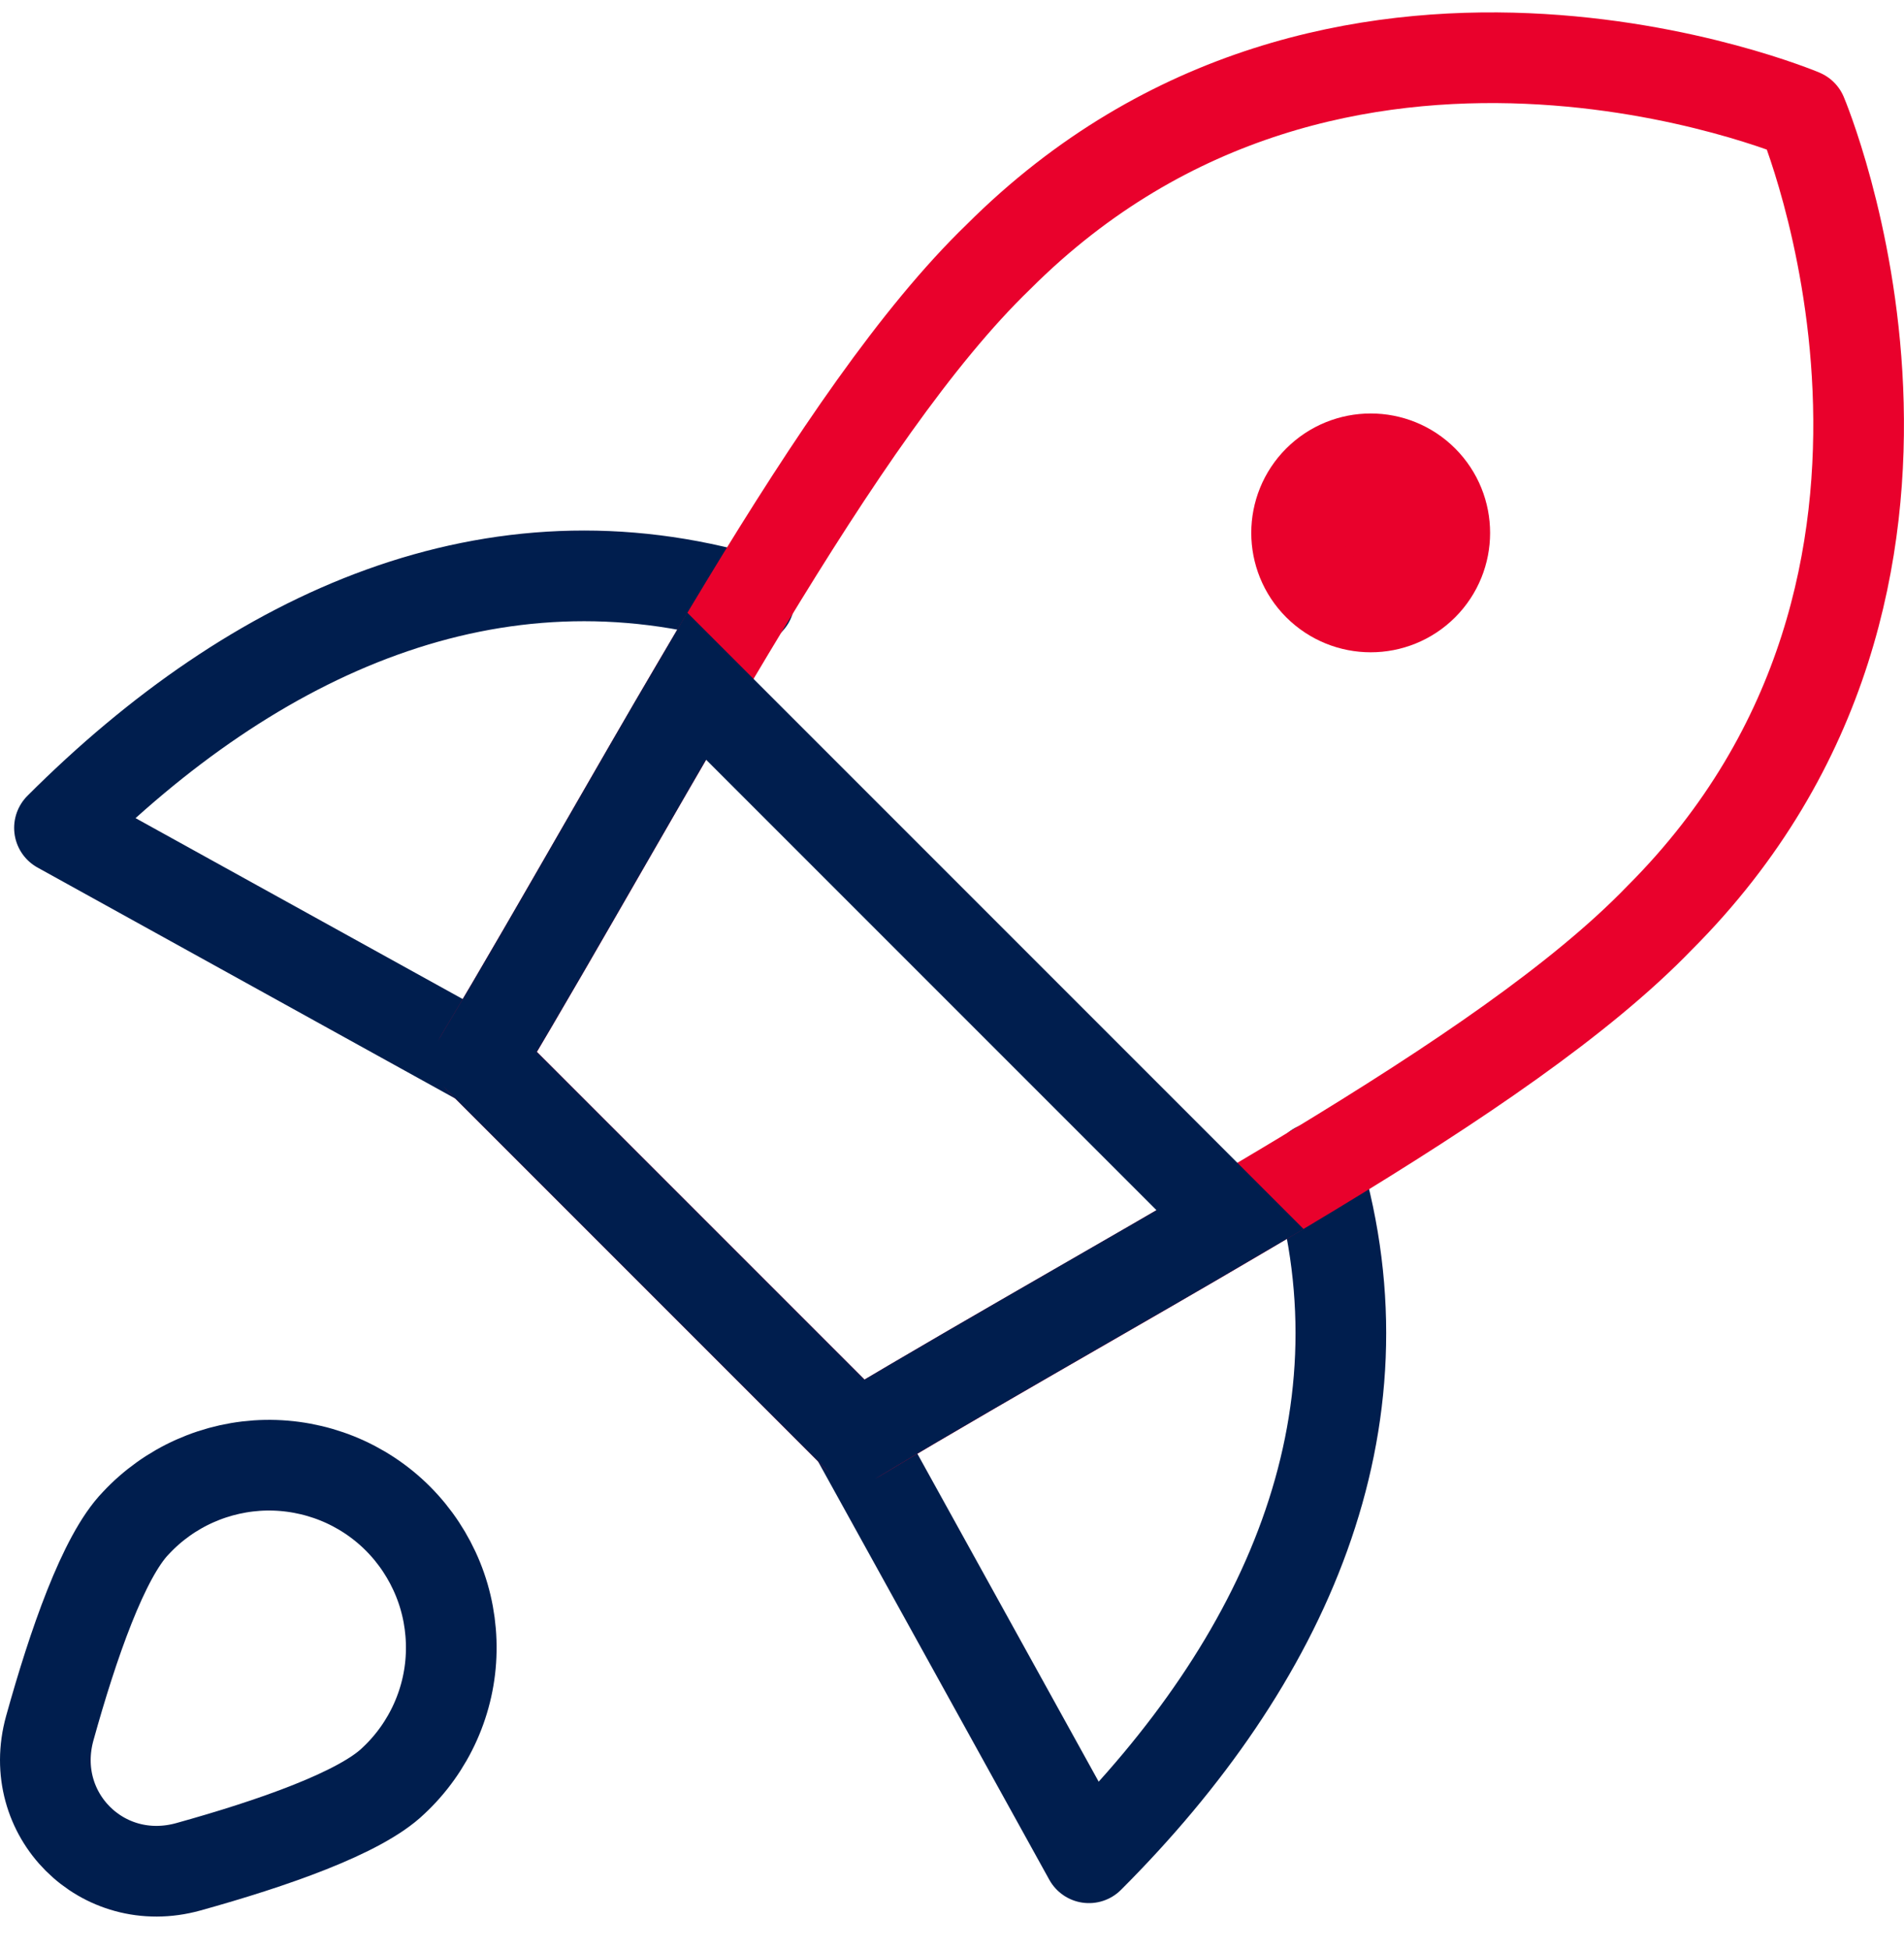
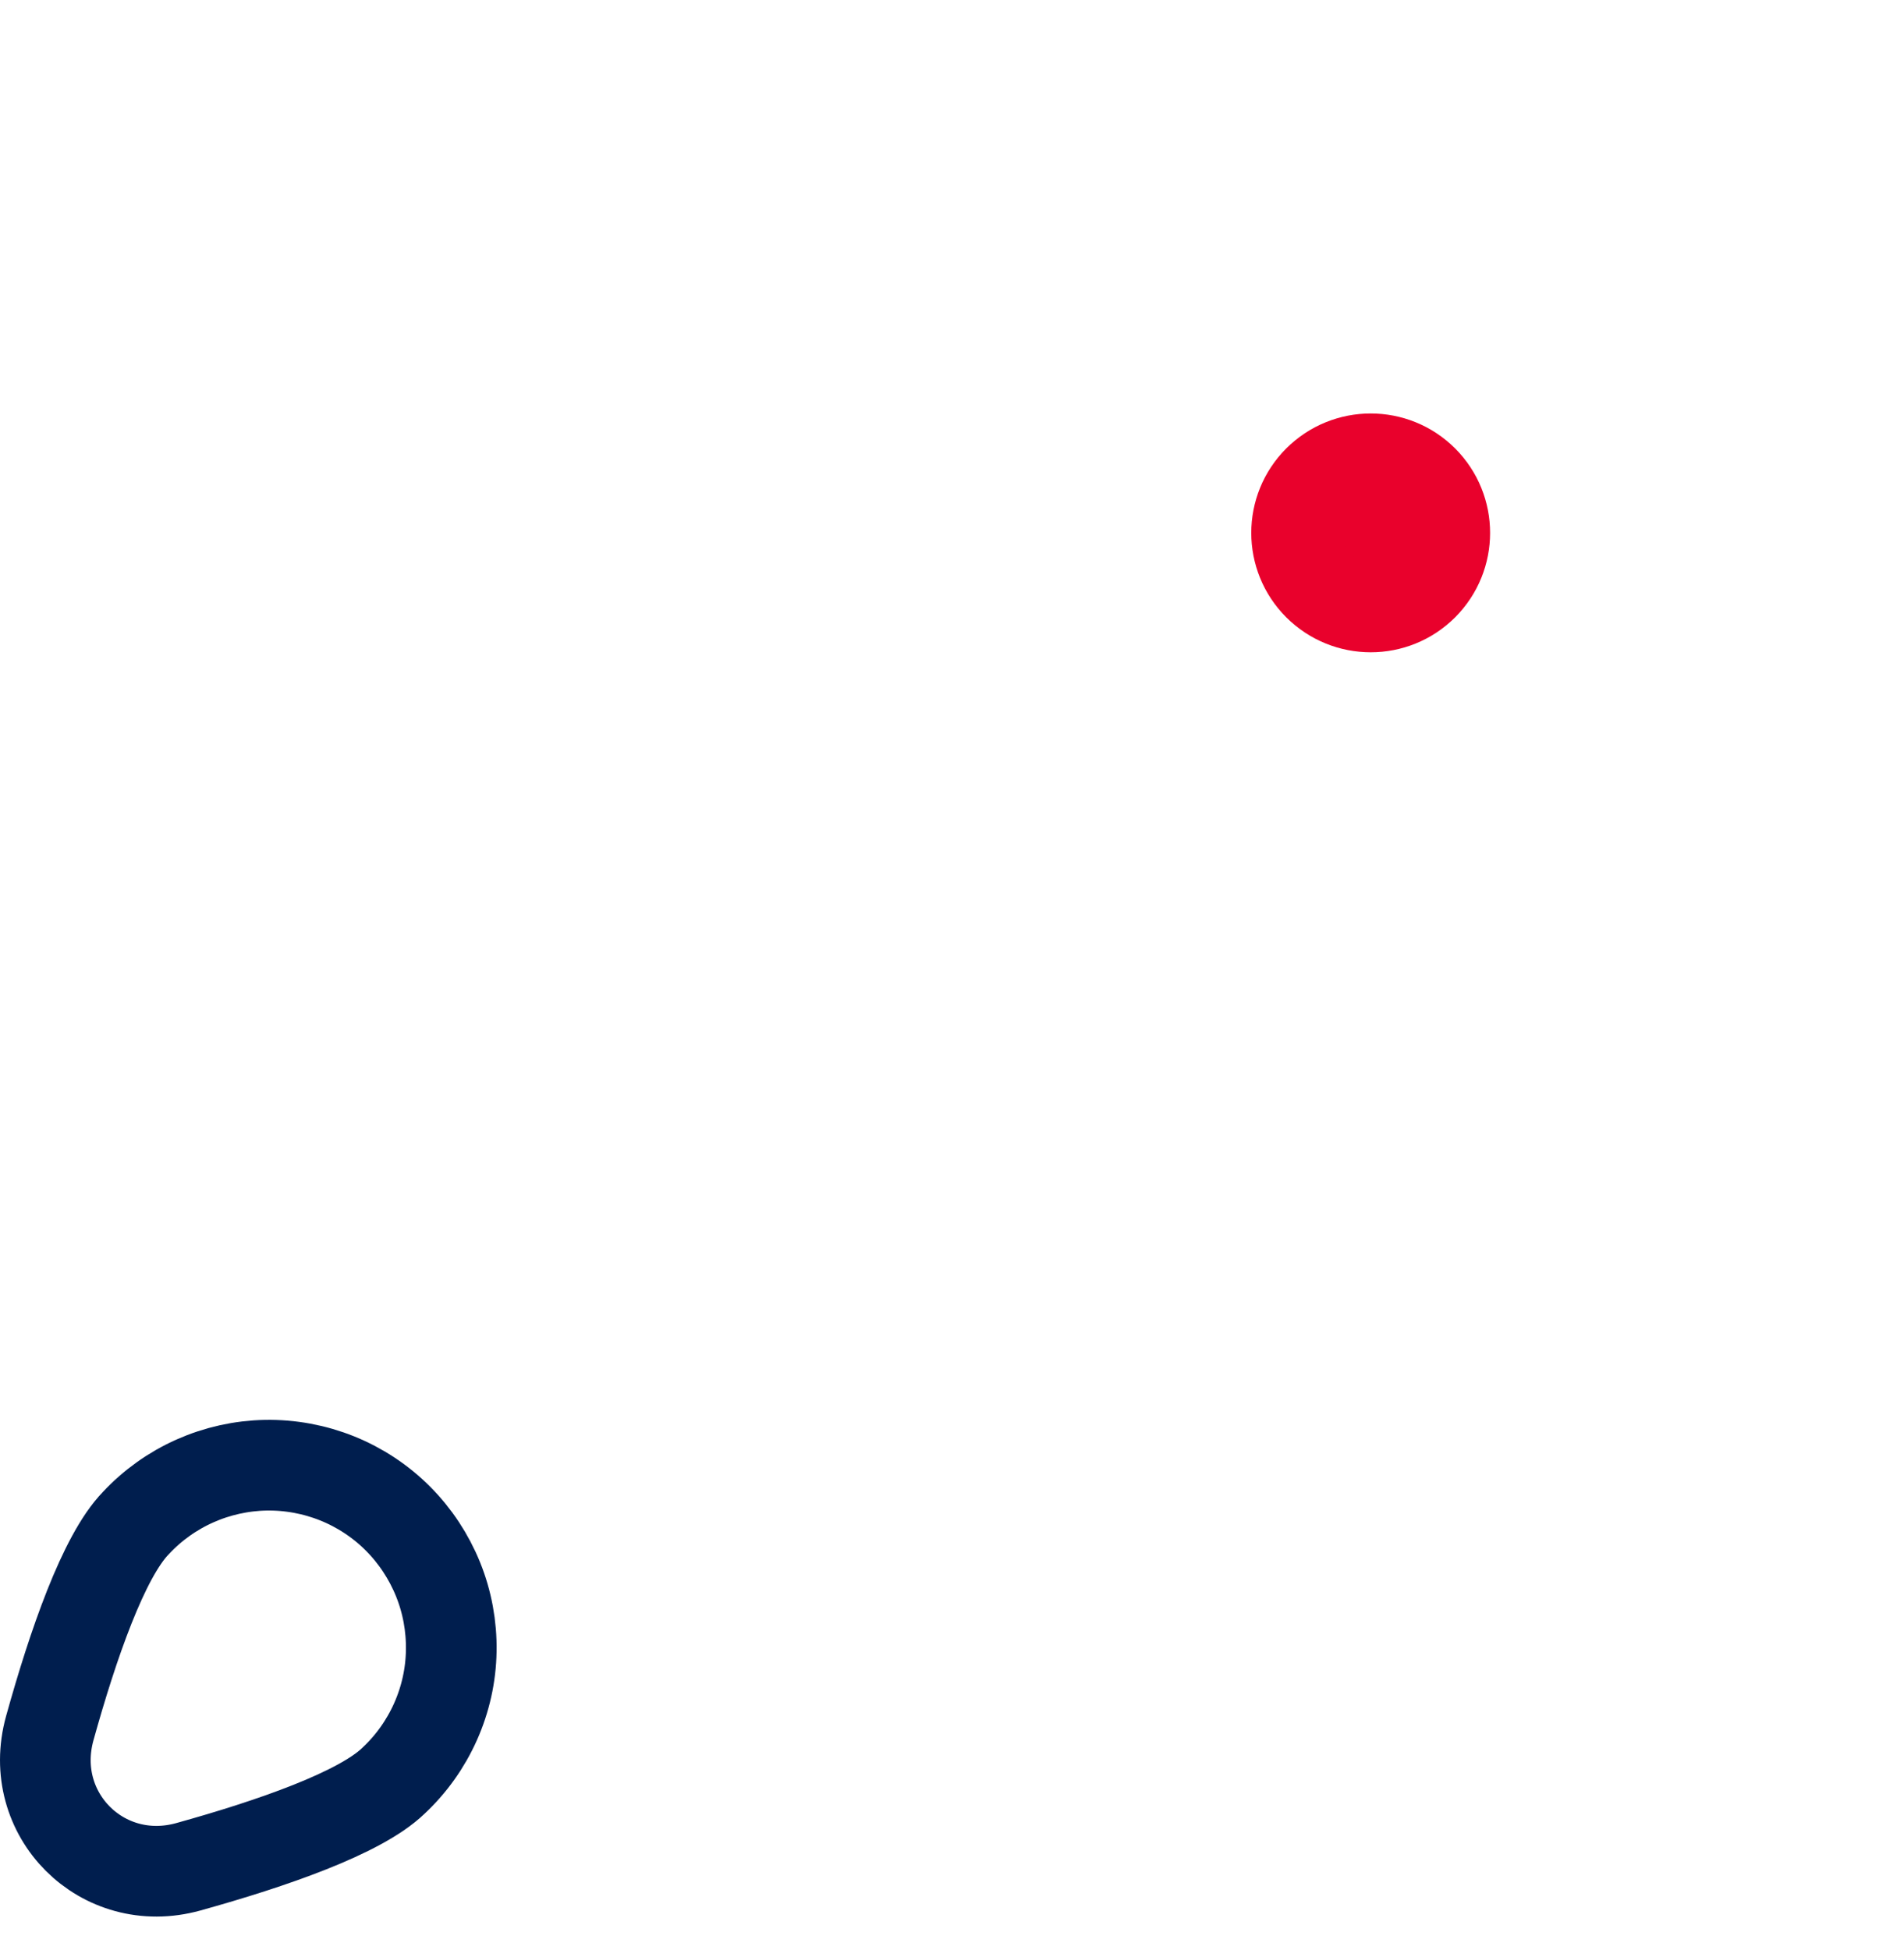
<svg xmlns="http://www.w3.org/2000/svg" width="42" height="43" viewBox="0 0 42 43" fill="none">
-   <path d="M16.529 13.238C10.883 11.572 5.637 13.934 1.312 18.259L10.59 23.389" stroke="#001E4E" stroke-width="2" stroke-linecap="round" stroke-linejoin="round" />
-   <path d="M29.041 25.757C30.707 31.403 28.346 36.649 24.021 40.974L18.891 31.696" stroke="#001E4E" stroke-width="2" stroke-linecap="round" stroke-linejoin="round" />
-   <path d="M10.586 23.358L18.913 31.686C25.576 27.695 33.149 23.83 36.606 20.247C44.085 12.768 39.749 2.524 39.749 2.524C39.749 2.524 29.504 -1.813 22.023 5.666C18.442 9.123 14.545 16.728 10.586 23.358Z" stroke="#E9012C" stroke-width="2" stroke-linecap="round" stroke-linejoin="round" />
  <path d="M29.08 12.908C29.72 13.546 30.754 13.546 31.392 12.908C32.029 12.27 32.029 11.236 31.392 10.598C30.754 9.96 29.72 9.96 29.08 10.598C28.442 11.236 28.442 12.27 29.08 12.908Z" fill="#E9012C" stroke="#E9012C" stroke-width="2" stroke-linecap="round" stroke-linejoin="round" />
  <path d="M8.676 39.278C7.941 39.987 5.999 40.66 4.154 41.173C2.256 41.7 0.571 40.015 1.098 38.116C1.611 36.271 2.283 34.329 2.994 33.595C3.361 33.2 3.806 32.883 4.298 32.664C4.792 32.444 5.325 32.326 5.863 32.316C6.403 32.307 6.939 32.406 7.441 32.608C7.941 32.81 8.397 33.111 8.778 33.493C9.159 33.875 9.459 34.33 9.662 34.83C9.865 35.331 9.963 35.867 9.954 36.407C9.946 36.947 9.827 37.48 9.607 37.973C9.387 38.466 9.071 38.91 8.676 39.278Z" stroke="#001E4E" stroke-width="2" stroke-linecap="round" stroke-linejoin="round" />
-   <path d="M18.913 31.685L10.586 23.358C11.501 21.825 12.413 20.239 13.319 18.665C14.007 17.472 14.688 16.285 15.366 15.132L27.135 26.901C26.03 27.55 24.892 28.205 23.747 28.864C22.131 29.796 20.495 30.737 18.913 31.685Z" stroke="#001E4E" stroke-width="2" />
</svg>